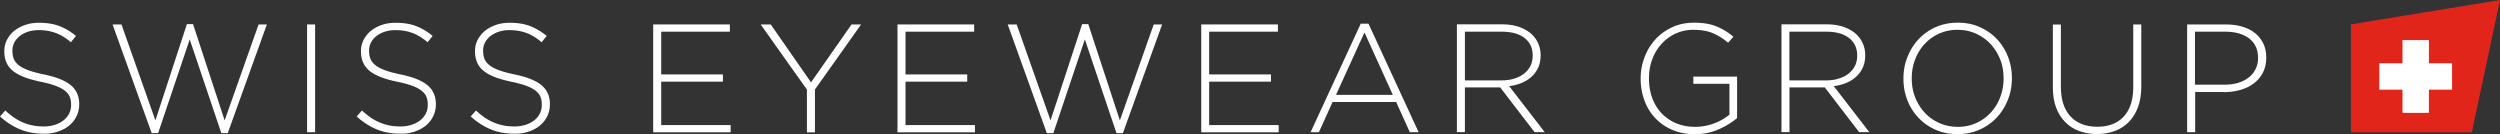
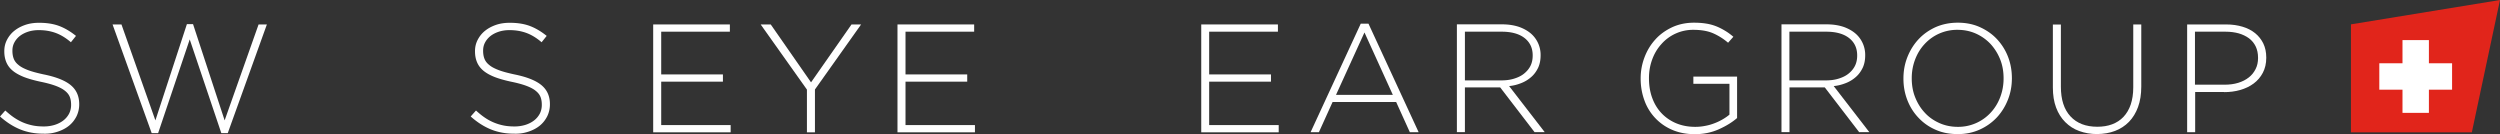
<svg xmlns="http://www.w3.org/2000/svg" aria-hidden="true" role="presentation" data-type="color" viewBox="159.14 241.3 255.63 13.72" data-bbox="159.14 241.3 255.63 13.72" preserveAspectRatio="xMidYMid meet">
  <rect x="159.14" y="241.3" width="255.63" height="13.72" fill="#333333" stroke="none" />
  <g>
    <path data-color="1" d="M399.53 254.83h12.36l2.88-13.53-15.24 2.49v11.04z" fill="#e1251b" />
    <path data-color="2" d="M409.87 247.77h-2.37v-2.37h-2.7v2.37h-2.37v2.7h2.37v2.37h2.7v-2.37h2.37v-2.7z" fill="#ffffff" />
    <path data-color="2" fill="#ffffff" d="M165.05 254.76c.45-.15.83-.35 1.15-.61.32-.26.57-.58.76-.95.18-.37.28-.78.28-1.22v-.03c0-.81-.28-1.45-.85-1.93s-1.49-.85-2.77-1.11c-.65-.14-1.19-.28-1.61-.44-.42-.16-.75-.33-.98-.53-.24-.19-.4-.41-.49-.65-.09-.24-.13-.5-.13-.8v-.03c0-.28.06-.55.19-.8s.31-.47.54-.66c.24-.19.52-.34.85-.45.33-.11.7-.17 1.11-.17.61 0 1.18.09 1.71.28.53.19 1.06.51 1.58.96l.52-.65c-.56-.45-1.13-.79-1.71-1.01-.58-.22-1.27-.33-2.07-.33-.51 0-.99.07-1.42.22-.43.15-.8.35-1.12.61-.32.26-.56.57-.74.92-.18.35-.27.73-.27 1.14v.03c0 .42.07.79.21 1.12.14.33.35.61.65.86.3.25.69.46 1.16.65.47.18 1.04.34 1.7.48.63.13 1.14.27 1.54.42.4.15.72.32.95.51.24.19.4.4.49.63.09.23.13.49.13.79v.03c0 .31-.07.61-.2.87-.14.27-.33.5-.57.69-.24.19-.54.35-.88.46-.35.11-.72.17-1.13.17-.41 0-.79-.03-1.13-.1a5.18 5.18 0 0 1-.99-.3c-.31-.13-.62-.3-.92-.5-.3-.2-.6-.45-.91-.73l-.54.61c.66.59 1.35 1.03 2.06 1.32.71.29 1.5.44 2.39.44a4.1 4.1 0 0 0 1.46-.21z" />
    <path data-color="2" d="M186.43 243.8h-.85l-3.47 9.81-3.23-9.84h-.63l-3.22 9.84-3.47-9.81h-.91l4 11.11h.66l3.23-9.58 3.23 9.58h.66l4-11.11z" fill="#ffffff" />
-     <path data-color="2" d="M191.36 243.8v11.02h-.82V243.8h.82z" fill="#ffffff" />
-     <path data-color="2" fill="#ffffff" d="M201.52 254.76c.45-.15.83-.35 1.15-.61.32-.26.57-.58.76-.95.18-.37.28-.78.28-1.22v-.03c0-.81-.28-1.45-.85-1.93s-1.49-.85-2.77-1.11c-.65-.14-1.19-.28-1.61-.44-.42-.16-.75-.33-.98-.53-.24-.19-.4-.41-.49-.65-.09-.24-.13-.5-.13-.8v-.03c0-.28.06-.55.19-.8s.31-.47.54-.66c.24-.19.52-.34.85-.45.33-.11.7-.17 1.11-.17.61 0 1.18.09 1.71.28.53.19 1.06.51 1.58.96l.52-.65c-.56-.45-1.13-.79-1.71-1.01-.58-.22-1.27-.33-2.07-.33-.51 0-.99.07-1.42.22-.43.15-.8.35-1.12.61-.32.26-.56.57-.74.92-.18.35-.27.73-.27 1.14v.03c0 .42.07.79.21 1.12.14.33.35.61.65.86.3.25.68.46 1.16.65s1.04.34 1.7.48c.63.13 1.14.27 1.54.42.4.15.72.32.95.51.24.19.4.4.49.63.09.23.13.49.13.79v.03c0 .31-.07.61-.2.87-.14.27-.33.5-.57.69-.24.19-.54.35-.88.46-.35.11-.72.17-1.13.17-.41 0-.79-.03-1.13-.1a5.156 5.156 0 0 1-1.91-.8c-.3-.2-.6-.45-.91-.73l-.54.61c.66.59 1.35 1.03 2.06 1.32.71.29 1.5.44 2.39.44.53.02 1.02-.06 1.46-.21z" />
    <path data-color="2" fill="#ffffff" d="M213.18 254.76c.45-.15.83-.35 1.15-.61.32-.26.57-.58.76-.95.18-.37.28-.78.28-1.22v-.03c0-.81-.28-1.45-.85-1.93s-1.49-.85-2.77-1.11c-.65-.14-1.19-.28-1.61-.44-.42-.16-.75-.33-.98-.53-.24-.19-.4-.41-.49-.65-.09-.24-.13-.5-.13-.8v-.03c0-.28.06-.55.19-.8s.31-.47.54-.66c.24-.19.52-.34.85-.45.33-.11.7-.17 1.11-.17.61 0 1.18.09 1.71.28.53.19 1.06.51 1.58.96l.52-.65c-.56-.45-1.13-.79-1.71-1.01-.58-.22-1.27-.33-2.07-.33-.51 0-.99.07-1.42.22-.43.15-.8.35-1.12.61-.32.26-.56.57-.74.92-.18.35-.27.73-.27 1.14v.03c0 .42.07.79.21 1.12.14.33.35.61.65.86.3.25.68.46 1.16.65.47.18 1.04.34 1.7.48.63.13 1.14.27 1.54.42.4.15.72.32.95.51.24.19.4.4.49.63.09.23.13.49.13.79v.03c0 .31-.07.61-.2.87-.14.27-.33.5-.57.69-.24.19-.54.35-.88.46-.35.11-.72.17-1.13.17-.41 0-.79-.03-1.13-.1a5.156 5.156 0 0 1-1.91-.8c-.3-.2-.6-.45-.91-.73l-.54.61c.66.59 1.35 1.03 2.06 1.32.71.29 1.5.44 2.39.44a4.1 4.1 0 0 0 1.46-.21z" />
    <path data-color="2" d="M226.75 254.09v-4.44h6.31v-.74h-6.31v-4.37h7.02v-.74h-7.84v11.03h7.92v-.74h-7.1z" fill="#ffffff" />
    <path data-color="2" d="M247.19 243.8h-.98l-4.14 5.92-4.12-5.92h-1.03l4.73 6.66v4.37h.82v-4.38l4.72-6.65z" fill="#ffffff" />
    <path data-color="2" d="M251.73 254.09v-4.44h6.31v-.74h-6.31v-4.37h7.02v-.74h-7.84v11.03h7.92v-.74h-7.1z" fill="#ffffff" />
-     <path data-color="2" d="M277.97 243.8h-.86l-3.46 9.81-3.23-9.84h-.63l-3.23 9.84-3.46-9.81h-.92l4 11.11h.67l3.22-9.58 3.23 9.58h.66l4.01-11.11z" fill="#ffffff" />
    <path data-color="2" d="M282.78 254.09v-4.44h6.32v-.74h-6.32v-4.37h7.03v-.74h-7.84v11.03h7.92v-.74h-7.11z" fill="#ffffff" />
    <path data-color="2" fill="#ffffff" d="M299.07 243.72h-.79l-5.13 11.1h.85l1.4-3.09h6.5l1.4 3.09h.9l-5.13-11.1zm-3.32 7.28 2.91-6.38 2.9 6.38h-5.81z" />
    <path data-color="2" fill="#ffffff" d="M314.73 249.78a3.4 3.4 0 0 0 1.02-.64c.29-.26.51-.58.68-.94.16-.36.24-.77.24-1.24v-.03a2.881 2.881 0 0 0-.83-2.05c-.34-.34-.77-.6-1.29-.8-.53-.19-1.13-.29-1.81-.29h-4.63v11.02h.82v-4.57h3.61l3.51 4.57h1.04l-3.64-4.71c.46-.04.89-.16 1.28-.32zm-5.8-.26v-4.98h3.76c1.01 0 1.79.22 2.34.65.55.43.83 1.02.83 1.77v.03c0 .4-.08.76-.24 1.07-.16.31-.39.57-.67.79-.28.22-.62.38-1.02.5-.39.12-.82.17-1.28.17h-3.72z" />
    <path data-color="2" fill="#ffffff" d="M334.89 254.52c.74-.33 1.36-.71 1.87-1.15v-4.24h-4.47v.74h3.69v3.15c-.2.17-.43.33-.69.48-.26.15-.54.29-.84.4-.3.12-.62.21-.95.27-.34.07-.68.1-1.02.1-.74 0-1.39-.13-1.98-.38-.58-.25-1.08-.6-1.49-1.04-.41-.44-.72-.96-.94-1.57-.22-.61-.32-1.27-.32-1.98v-.03c0-.66.11-1.29.33-1.89.22-.6.53-1.12.94-1.57a4.305 4.305 0 0 1 3.28-1.46c.83 0 1.52.13 2.07.38.55.25 1.04.57 1.47.94l.54-.61c-.27-.23-.55-.44-.84-.61a5.97 5.97 0 0 0-.91-.46 4.81 4.81 0 0 0-1.04-.28c-.37-.06-.79-.09-1.24-.09-.82 0-1.57.16-2.24.47-.67.32-1.25.73-1.72 1.26-.48.53-.84 1.13-1.1 1.82-.26.69-.39 1.4-.39 2.15v.03c0 .78.13 1.51.38 2.2a5.144 5.144 0 0 0 2.83 3.02c.69.3 1.47.45 2.34.45.88 0 1.7-.17 2.44-.5z" />
    <path data-color="2" fill="#ffffff" d="M347.92 249.78a3.4 3.4 0 0 0 1.02-.64c.29-.26.51-.58.68-.94.16-.36.24-.77.24-1.24v-.03a2.881 2.881 0 0 0-.83-2.05c-.34-.34-.77-.6-1.29-.8-.53-.19-1.13-.29-1.81-.29h-4.63v11.02h.82v-4.57h3.61l3.51 4.57h1.04l-3.64-4.71c.46-.04.88-.16 1.28-.32zm-5.81-.26v-4.98h3.76c1.01 0 1.79.22 2.34.65.55.43.83 1.02.83 1.77v.03c0 .4-.08.76-.24 1.07-.16.31-.39.57-.67.79-.28.22-.62.38-1.02.5-.39.12-.82.17-1.28.17h-3.72z" />
    <path data-color="2" fill="#ffffff" d="M361.57 254.55c.69-.31 1.27-.73 1.76-1.25.48-.52.86-1.13 1.13-1.82.27-.69.4-1.41.4-2.17.01-.01.01-.02 0-.03 0-.76-.13-1.48-.39-2.16s-.64-1.28-1.12-1.8c-.48-.52-1.07-.93-1.75-1.24-.68-.31-1.44-.46-2.27-.46-.84 0-1.6.16-2.28.46-.68.31-1.27.73-1.75 1.25s-.86 1.13-1.13 1.82c-.27.69-.4 1.41-.4 2.17v.03c0 .76.13 1.48.39 2.16.26.68.63 1.28 1.12 1.8.48.52 1.06.94 1.74 1.24.68.31 1.44.46 2.28.46.82.01 1.58-.15 2.27-.46zm-5.62-1.73c-.42-.45-.74-.97-.98-1.57-.24-.6-.35-1.25-.35-1.93v-.03c0-.68.12-1.32.35-1.92.23-.6.55-1.12.97-1.57a4.507 4.507 0 0 1 3.36-1.45c.68 0 1.31.13 1.89.39a4.7 4.7 0 0 1 1.49 1.06c.41.45.74.97.98 1.57.24.6.35 1.25.35 1.93v.03c0 .68-.12 1.32-.35 1.92-.23.6-.55 1.12-.97 1.57a4.507 4.507 0 0 1-3.36 1.45c-.68 0-1.31-.13-1.89-.39-.58-.26-1.08-.61-1.49-1.06z" />
    <path data-color="2" fill="#ffffff" d="M375.4 254.69c.55-.21 1.03-.52 1.43-.93.4-.41.71-.92.93-1.52.22-.6.33-1.3.33-2.09v-6.35h-.82v6.44c0 .66-.09 1.24-.26 1.75-.17.5-.42.92-.74 1.26-.32.34-.71.59-1.16.76-.45.17-.96.25-1.51.25-1.18 0-2.09-.35-2.75-1.06-.66-.71-.98-1.72-.98-3.03v-6.36h-.82v6.44c0 .78.11 1.46.33 2.05.22.59.53 1.08.94 1.49s.88.71 1.43.91c.55.2 1.16.31 1.82.31.67-.01 1.28-.11 1.83-.32z" />
    <path data-color="2" fill="#ffffff" d="M386.56 250.72c.58 0 1.13-.07 1.65-.22s.98-.37 1.37-.66c.39-.29.71-.66.94-1.1.23-.44.35-.95.35-1.53v-.03c0-.54-.1-1.01-.3-1.43-.2-.41-.48-.77-.84-1.06-.36-.29-.79-.51-1.29-.66-.5-.15-1.05-.23-1.66-.23h-4v11.02h.82v-4.11h2.96zm-2.98-6.18h3.12c.49 0 .95.06 1.35.17.41.12.76.29 1.06.51.29.22.52.5.68.83.16.33.24.72.24 1.16v.03c0 .41-.08.79-.25 1.12-.17.34-.4.63-.7.86-.3.24-.66.42-1.08.55-.42.13-.89.19-1.4.19h-3.02v-5.42z" />
  </g>
</svg>